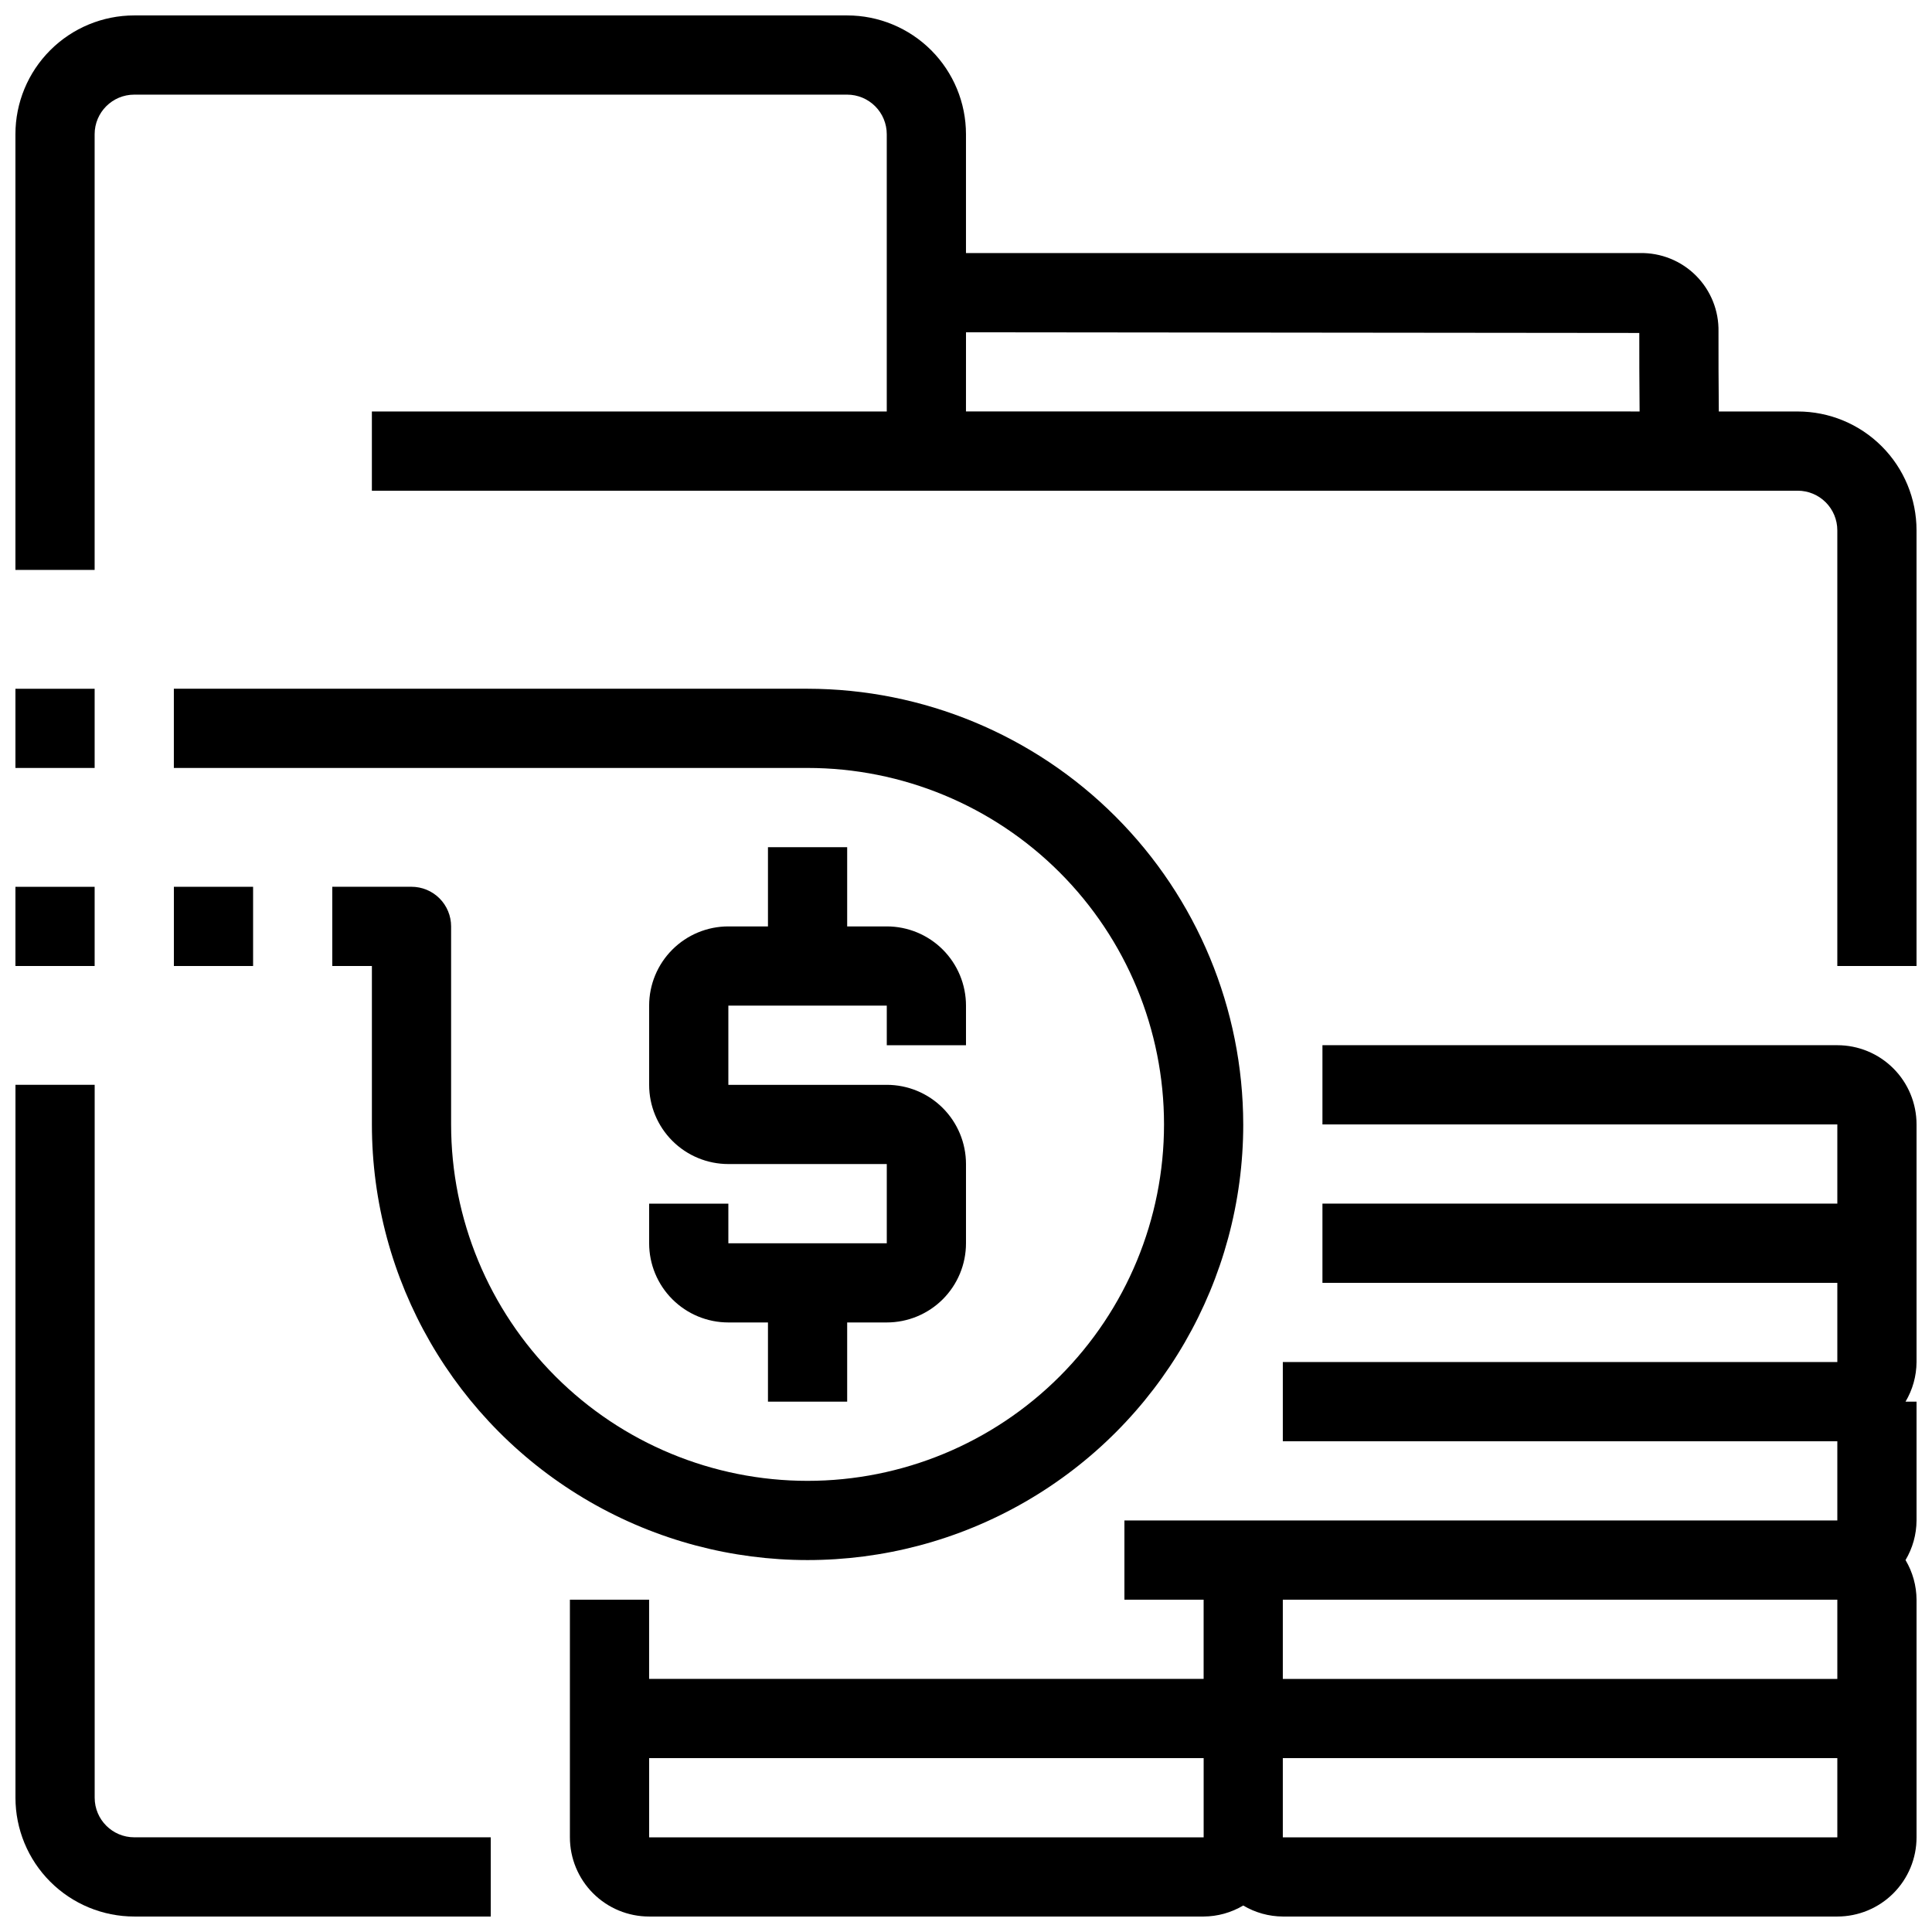
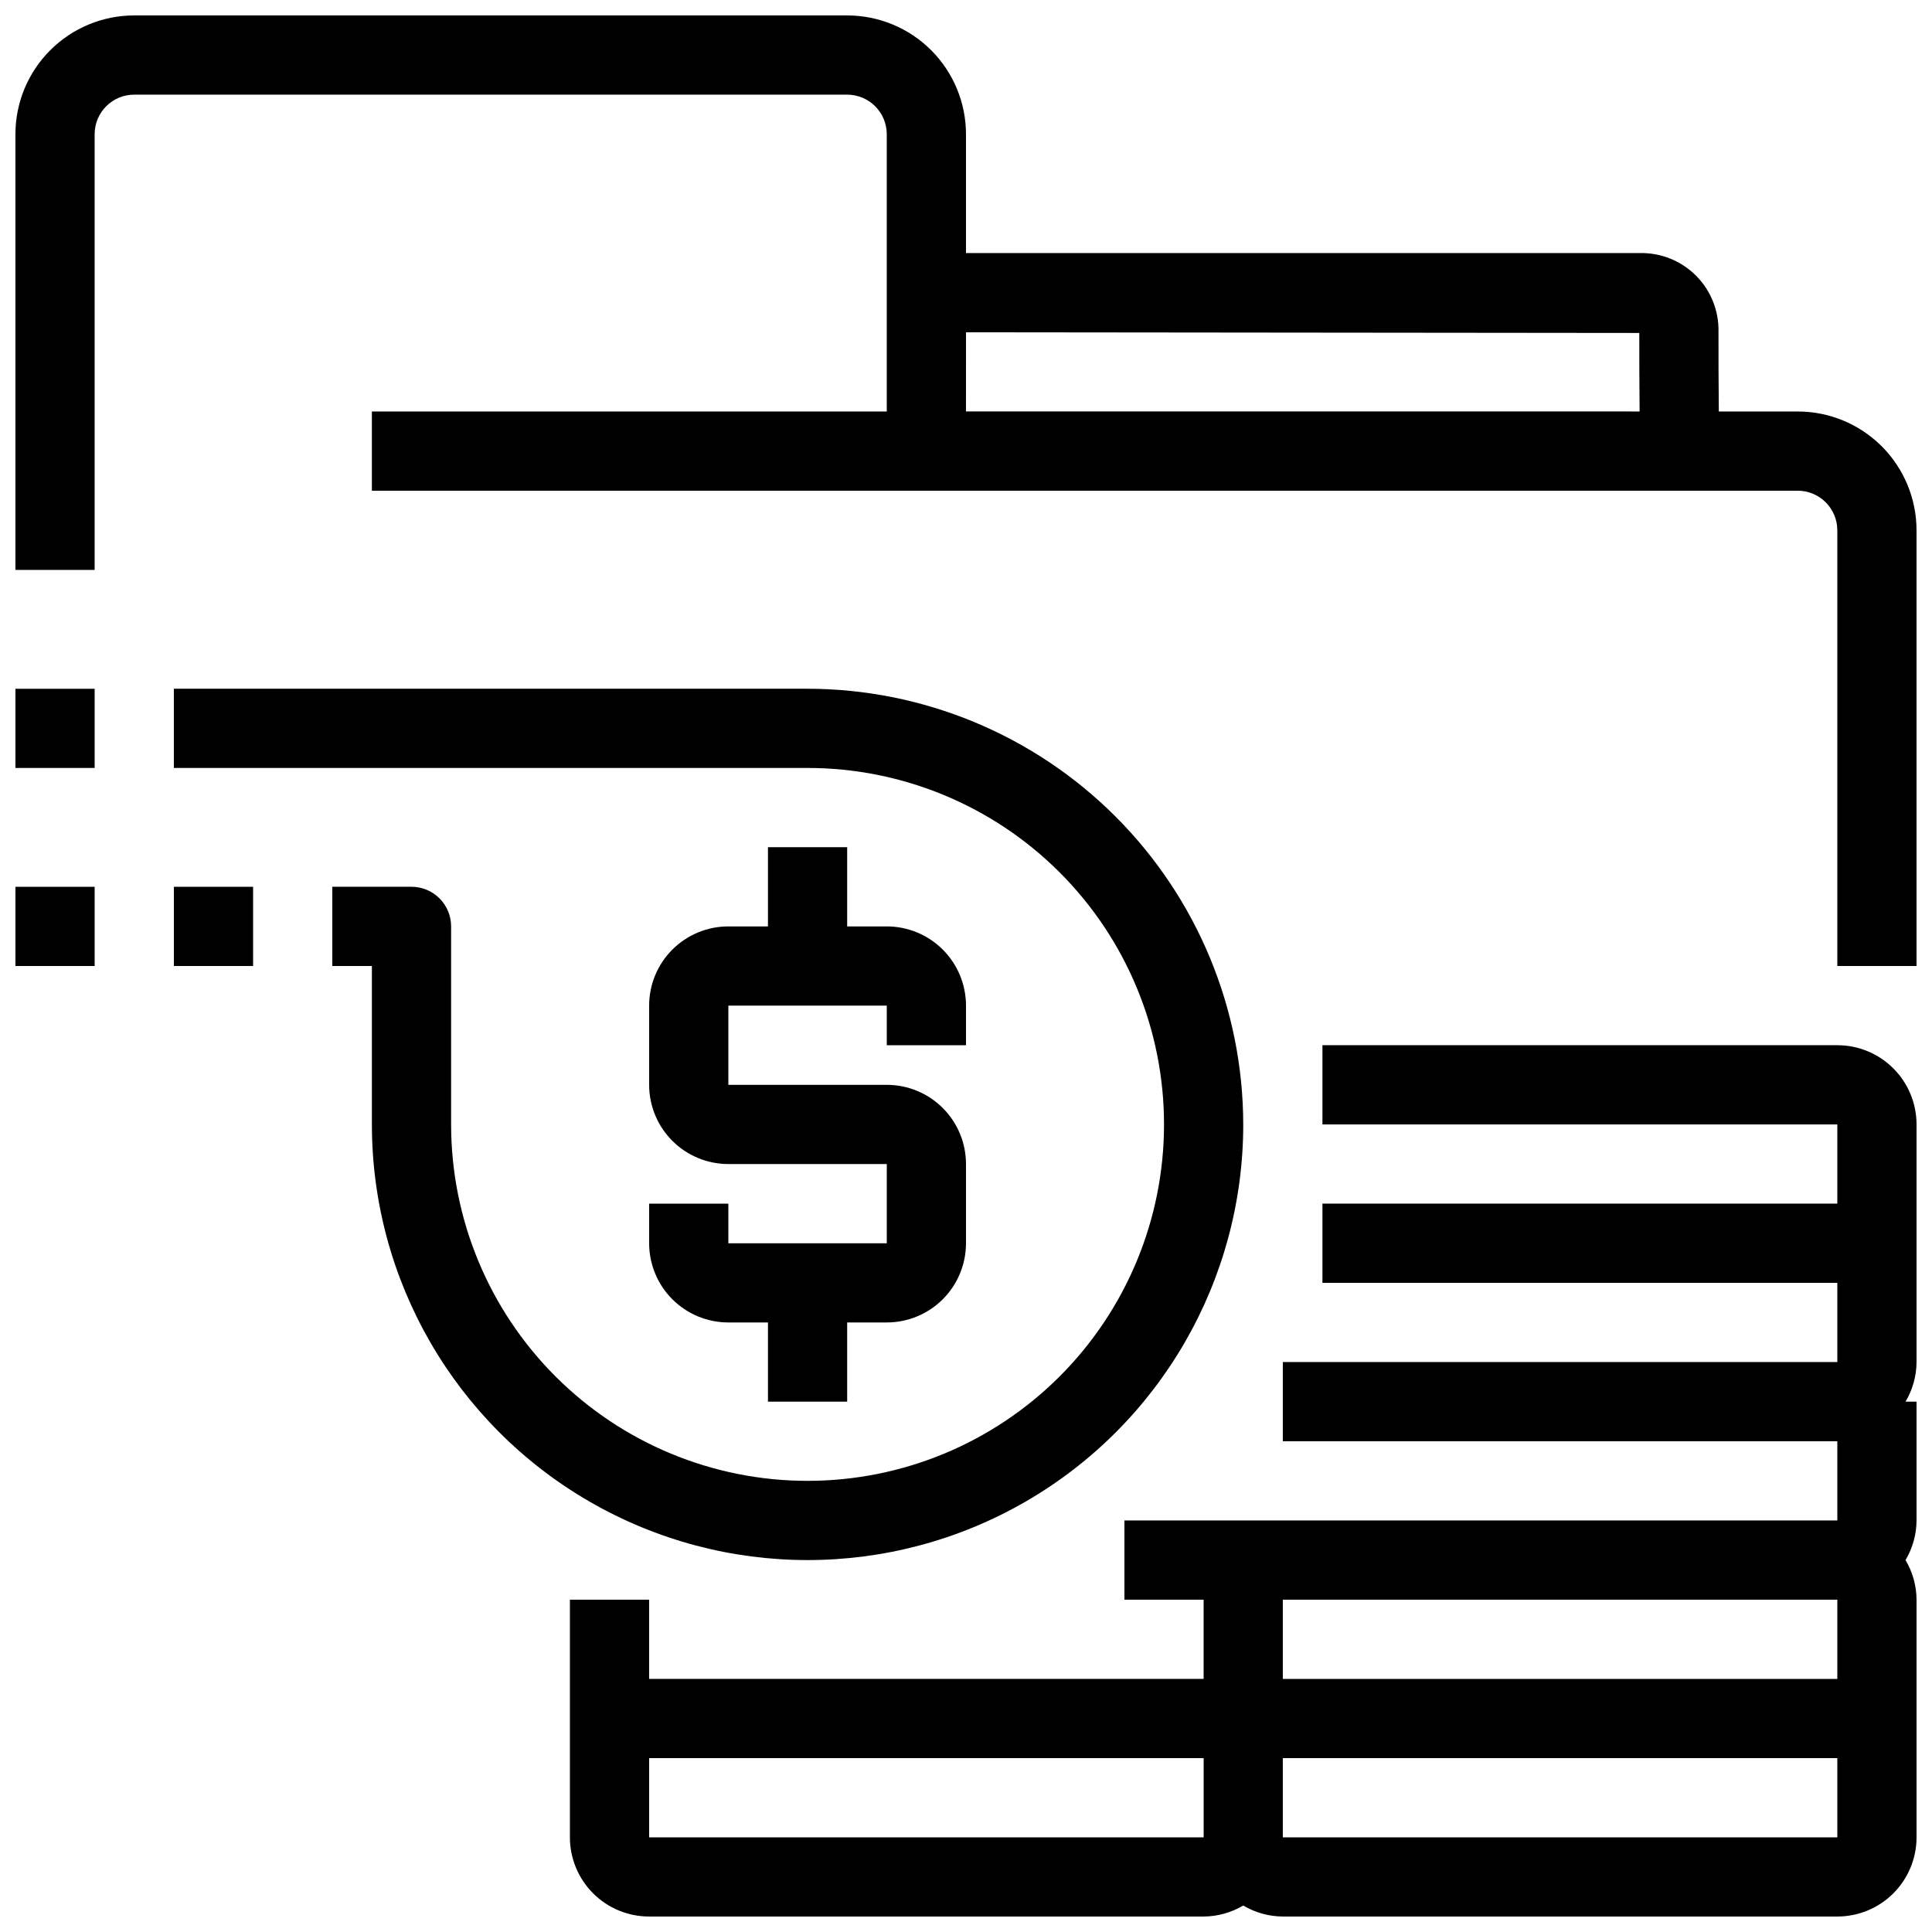
<svg xmlns="http://www.w3.org/2000/svg" width="800px" height="800px" version="1.1" viewBox="144 144 512 512">
  <defs>
    <clipPath id="e">
-       <path d="m148.09 431h126.91v220.9h-126.91z" />
-     </clipPath>
+       </clipPath>
    <clipPath id="d">
      <path d="m148.09 148.09h503.81v251.91h-503.81z" />
    </clipPath>
    <clipPath id="c">
-       <path d="m295 420h356.9v231.9h-356.9z" />
+       <path d="m295 420h356.9v231.9h-356.9" />
    </clipPath>
    <clipPath id="b">
      <path d="m148.09 326h21.906v22h-21.906z" />
    </clipPath>
    <clipPath id="a">
      <path d="m148.09 379h21.906v21h-21.906z" />
    </clipPath>
  </defs>
  <g clip-path="url(#e)">
    <path d="m169.09 620.41v-188.93h-20.992v188.93c0 8.352 3.316 16.363 9.223 22.266 5.906 5.906 13.914 9.223 22.266 9.223h94.465v-20.992h-94.465c-5.797 0-10.496-4.699-10.496-10.496z" />
  </g>
  <g clip-path="url(#d)">
    <path d="m620.41 253.05h-20.906c-0.086-6.875-0.086-15.555-0.086-21.129 0.121-5.566-2.035-10.941-5.969-14.879-3.938-3.938-9.309-6.094-14.875-5.977h-178.58v-31.488c0-8.352-3.32-16.359-9.223-22.266-5.906-5.906-13.914-9.223-22.266-9.223h-188.93c-8.352 0-16.359 3.316-22.266 9.223s-9.223 13.914-9.223 22.266v115.46h20.992v-115.46c0-5.797 4.699-10.496 10.496-10.496h188.93c2.781 0 5.453 1.105 7.422 3.074s3.074 4.637 3.074 7.422v73.473h-136.45v20.992h377.86c2.785 0 5.453 1.105 7.422 3.074s3.074 4.637 3.074 7.422v115.46h20.992v-115.46c0-8.352-3.316-16.359-9.223-22.266-5.902-5.906-13.914-9.223-22.266-9.223zm-220.41-20.992 178.43 0.18c0 5.582 0 14.043 0.082 20.805l-178.52-0.004z" />
  </g>
  <g clip-path="url(#c)">
    <path d="m630.91 420.99h-136.45v20.992h136.45v20.992h-136.45v20.992l136.45-0.004v20.992h-146.95v20.992h146.95v20.992h-188.93v20.992h20.992v20.992h-146.95v-20.992h-20.992v62.977c0 5.57 2.211 10.906 6.148 14.844s9.273 6.148 14.844 6.148h146.95c3.695-0.02 7.316-1.027 10.496-2.918 3.176 1.891 6.797 2.898 10.492 2.918h146.95c5.57 0 10.906-2.211 14.844-6.148s6.148-9.273 6.148-14.844v-62.977c-0.02-3.695-1.027-7.316-2.918-10.496 1.891-3.176 2.898-6.797 2.918-10.496v-31.488h-2.918c1.891-3.176 2.898-6.797 2.918-10.496v-62.973c0-5.57-2.211-10.91-6.148-14.844-3.938-3.938-9.273-6.148-14.844-6.148zm0 146.95v20.992l-146.95-0.004v-20.992zm-314.88 62.973v-20.992h146.95v20.992zm314.88 0h-146.95v-20.992h146.95z" />
  </g>
  <path d="m473.47 441.98c-0.039-30.613-12.215-59.957-33.859-81.602-21.645-21.645-50.988-33.82-81.598-33.855h-167.94v20.992h167.94c25.051 0 49.078 9.953 66.797 27.668 17.715 17.715 27.668 41.742 27.668 66.797 0 25.051-9.953 49.078-27.668 66.793-17.719 17.719-41.746 27.668-66.797 27.668-25.055 0-49.082-9.949-66.797-27.668-17.715-17.715-27.668-41.742-27.668-66.793v-52.48c0-2.785-1.105-5.453-3.074-7.422s-4.641-3.074-7.422-3.074h-20.992v20.992h10.496v41.984c0 41.246 22.004 79.363 57.727 99.988 35.723 20.621 79.734 20.621 115.46 0 35.723-20.625 57.73-58.742 57.73-99.988z" />
  <path d="m316.03 462.98v10.496c0 5.566 2.211 10.906 6.148 14.84 3.938 3.938 9.273 6.148 14.844 6.148h10.496v20.992h20.992v-20.992h10.496c5.566 0 10.906-2.211 14.844-6.148 3.934-3.934 6.148-9.273 6.148-14.84v-20.992c0-5.57-2.215-10.91-6.148-14.844-3.938-3.938-9.277-6.148-14.844-6.148h-41.984v-20.992h41.984v10.496h20.992v-10.496c0-5.57-2.215-10.91-6.148-14.844-3.938-3.938-9.277-6.148-14.844-6.148h-10.496v-20.992h-20.992v20.992h-10.496c-5.57 0-10.906 2.211-14.844 6.148-3.938 3.934-6.148 9.273-6.148 14.844v20.992c0 5.566 2.211 10.906 6.148 14.844 3.938 3.934 9.273 6.148 14.844 6.148h41.984v20.992h-41.984v-10.496z" />
  <g clip-path="url(#b)">
    <path d="m148.09 326.53h20.992v20.992h-20.992z" />
  </g>
  <g clip-path="url(#a)">
    <path d="m148.09 379.01h20.992v20.992h-20.992z" />
  </g>
  <path d="m190.08 379.01h20.992v20.992h-20.992z" />
</svg>